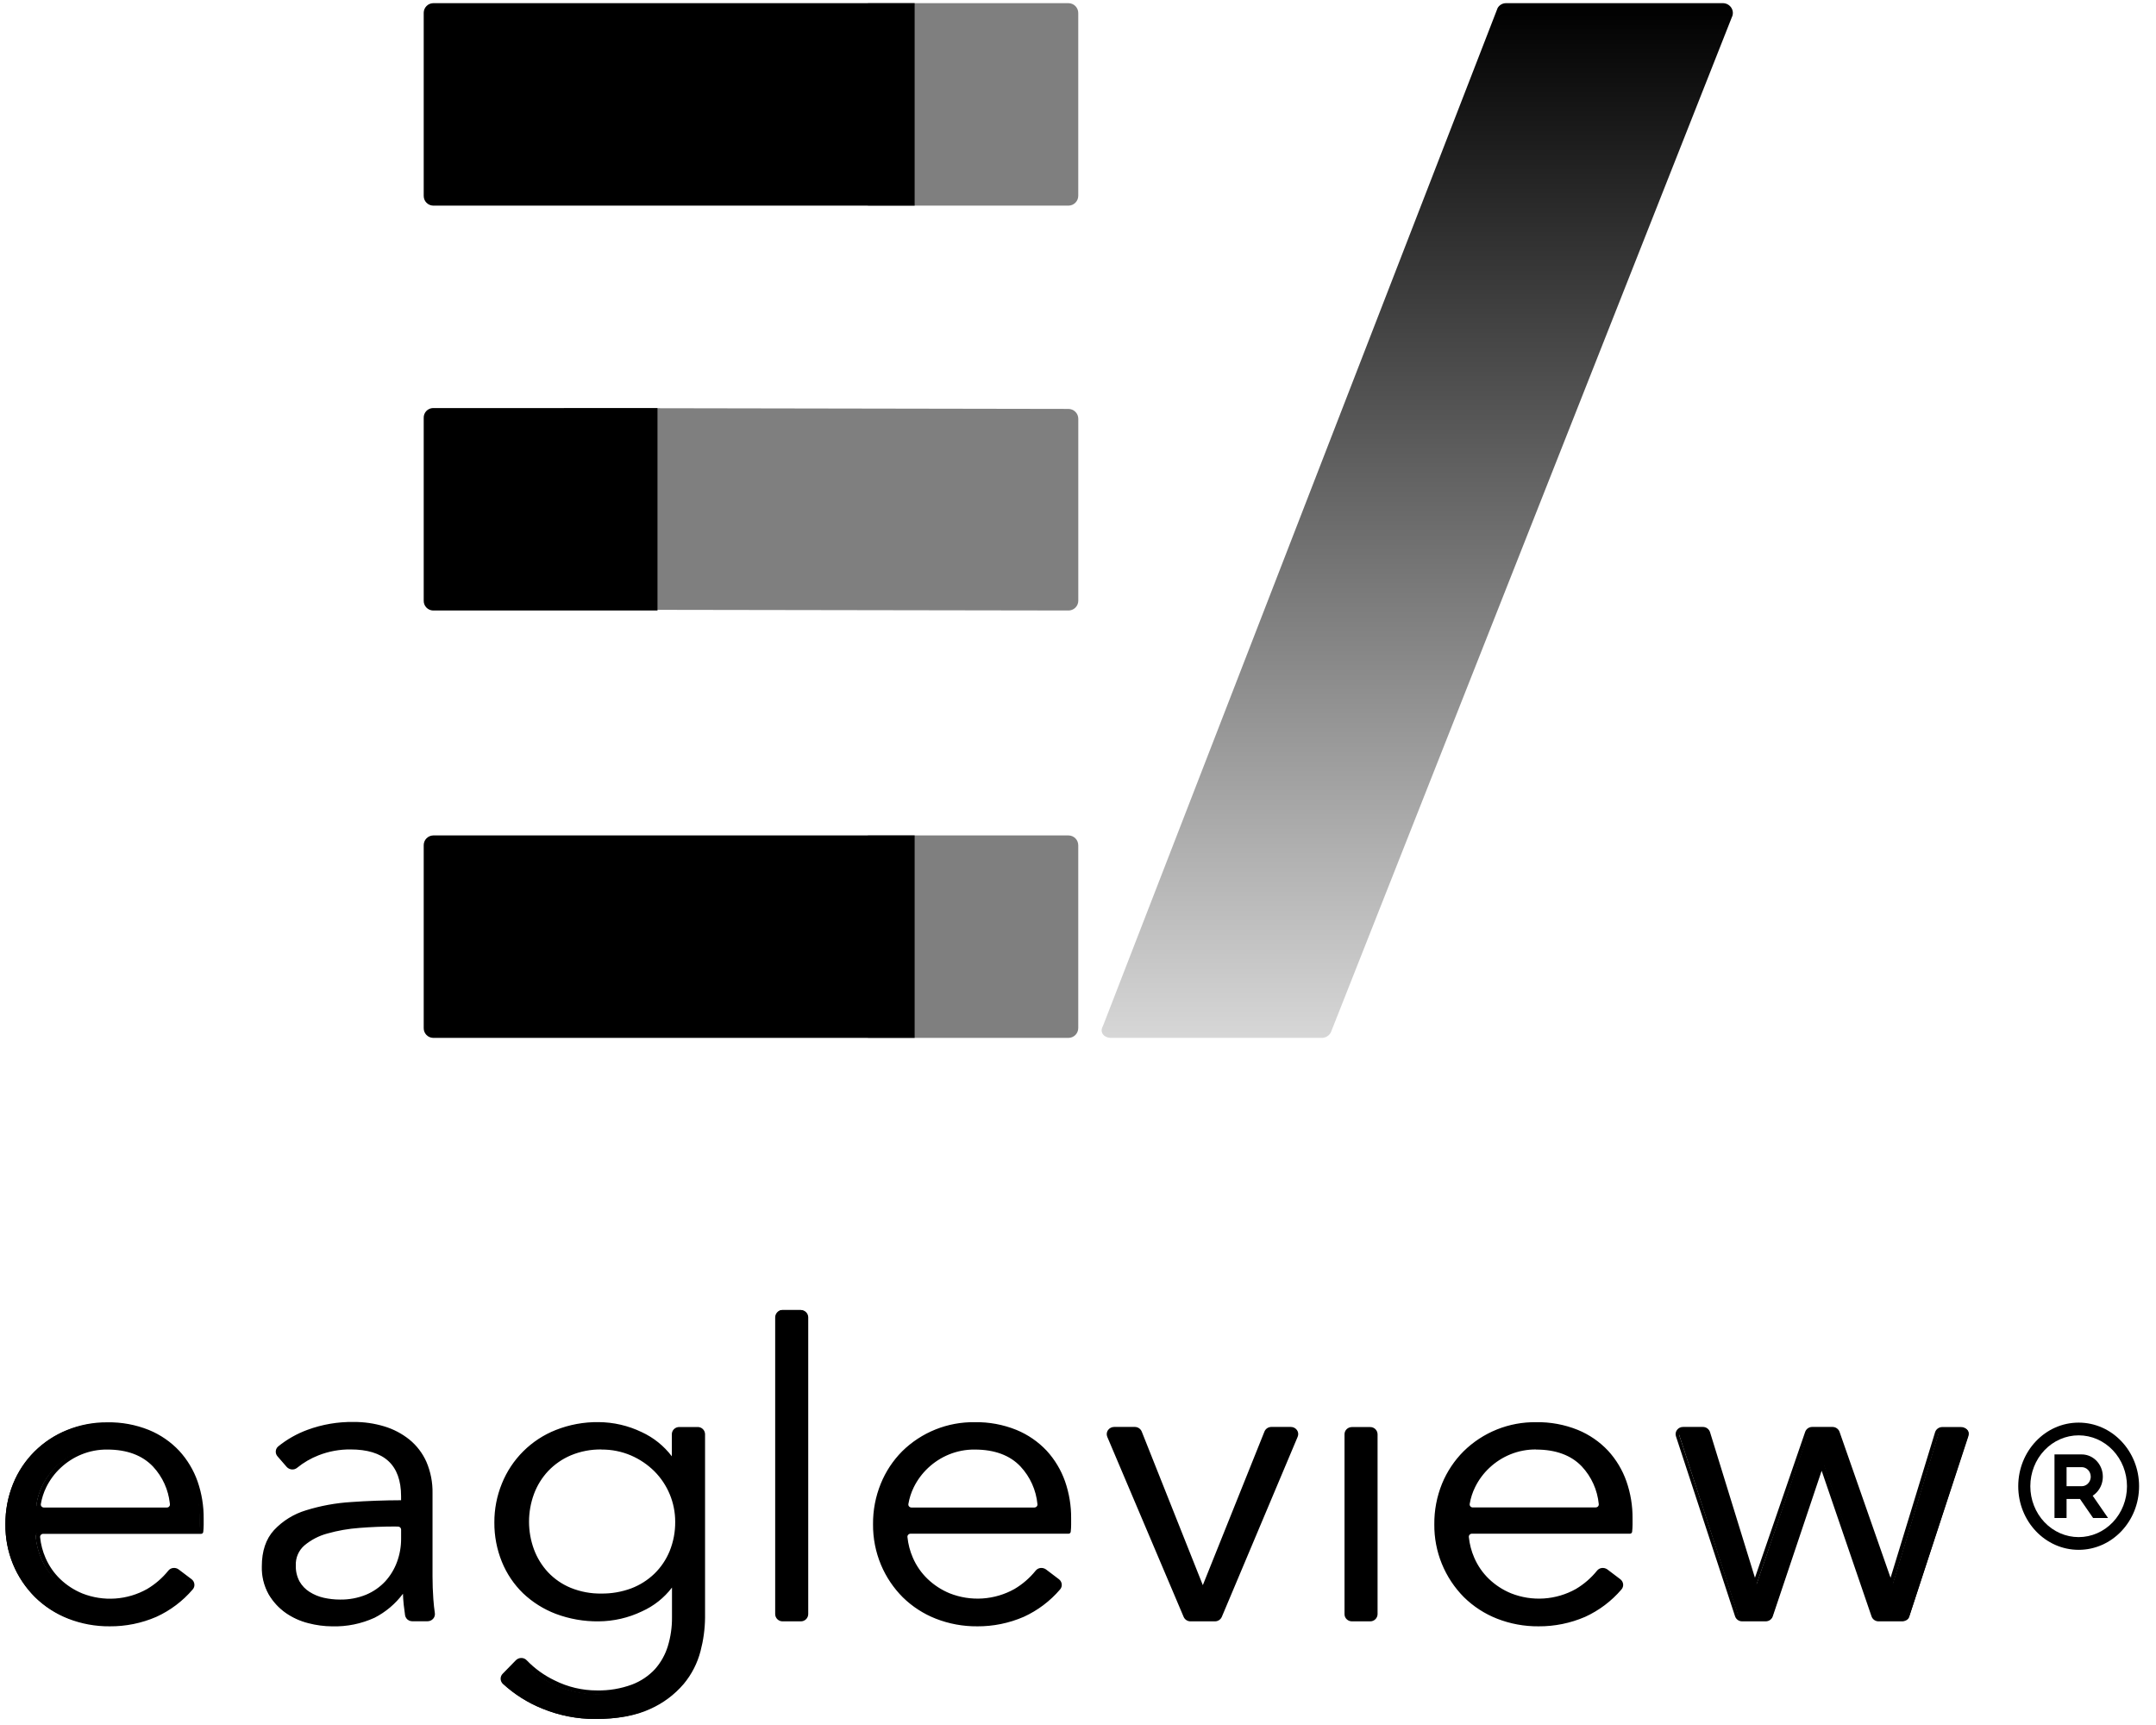
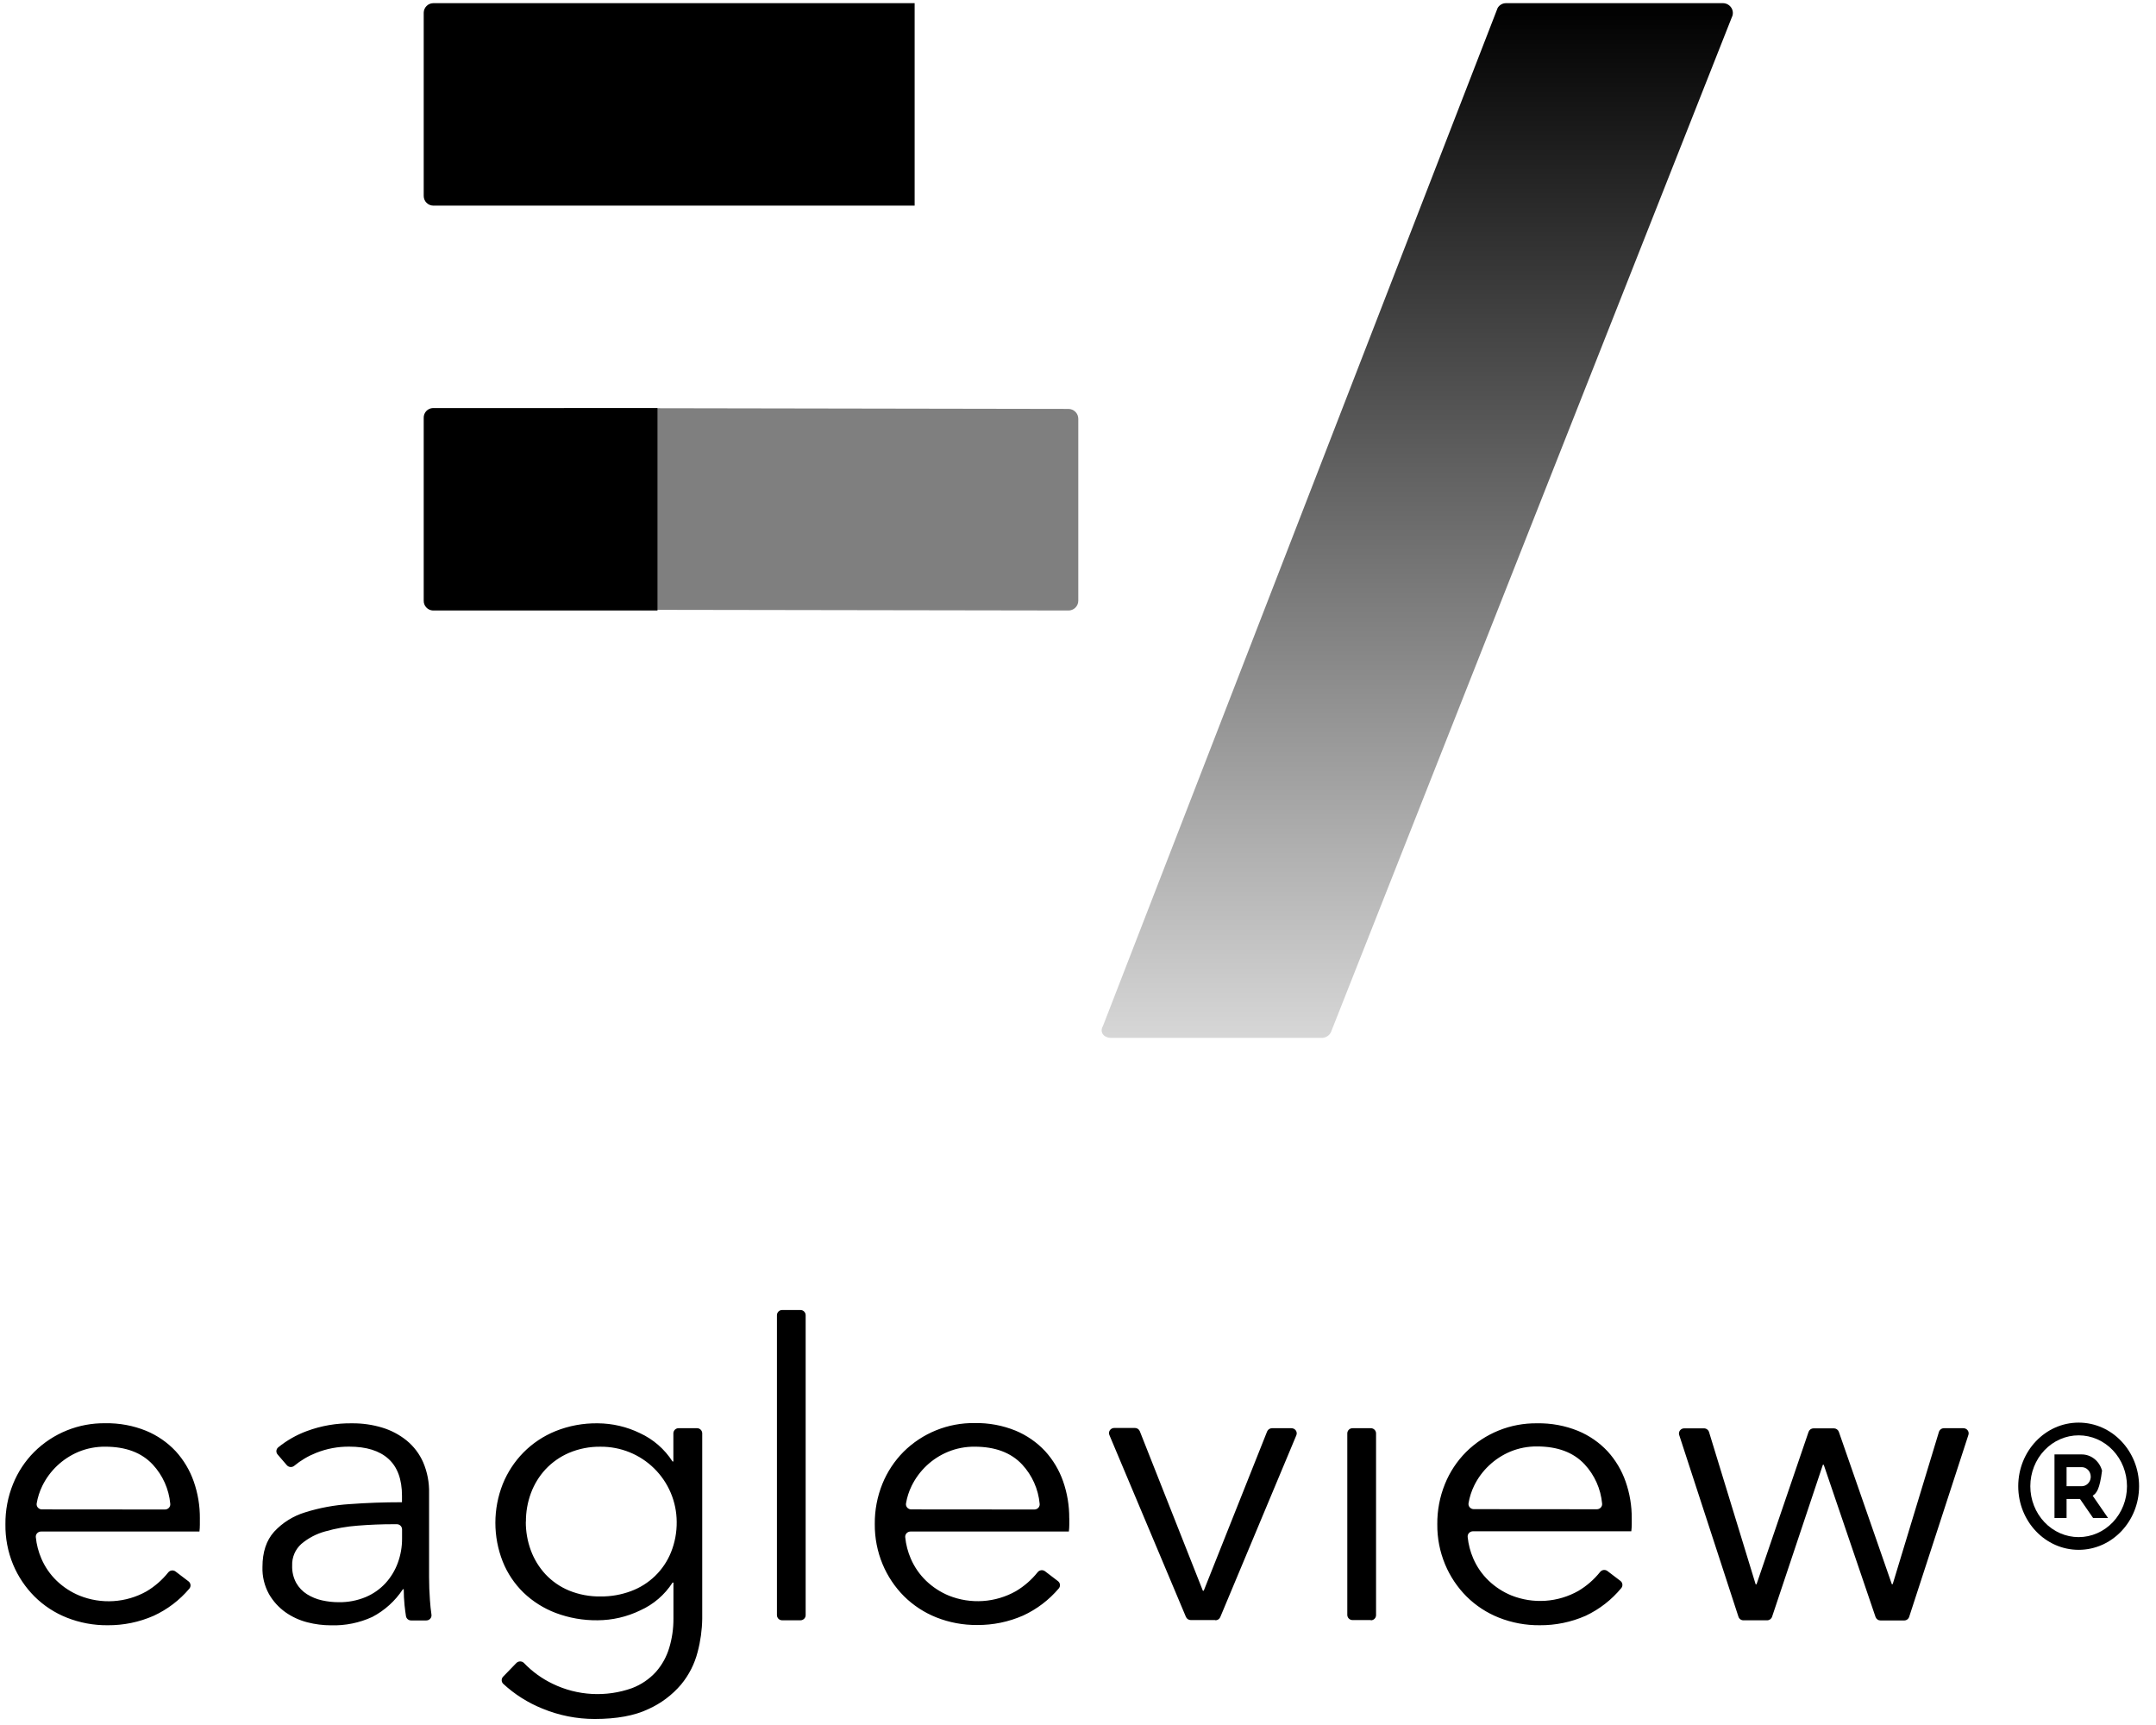
<svg xmlns="http://www.w3.org/2000/svg" width="340" height="272" viewBox="0 0 340 272" fill="none">
  <path d="M26.022 238.019C26.14 238.019 26.256 237.994 26.364 237.946C26.472 237.898 26.569 237.828 26.648 237.741C26.725 237.656 26.784 237.555 26.819 237.445C26.853 237.335 26.864 237.219 26.85 237.105C26.636 234.799 25.665 232.628 24.088 230.931C22.337 229.054 19.837 228.115 16.589 228.115C15.148 228.101 13.72 228.375 12.387 228.922C11.136 229.446 9.991 230.193 9.006 231.125C8.045 232.033 7.254 233.107 6.673 234.295C6.246 235.171 5.946 236.104 5.785 237.065C5.767 237.181 5.774 237.299 5.806 237.412C5.839 237.524 5.896 237.628 5.973 237.716C6.052 237.806 6.149 237.877 6.257 237.927C6.366 237.976 6.483 238.002 6.603 238.003L26.022 238.019ZM31.517 239.425V240.396C31.517 240.762 31.496 241.129 31.454 241.493H6.475C6.358 241.493 6.243 241.516 6.136 241.563C6.029 241.609 5.933 241.678 5.854 241.763C5.776 241.847 5.718 241.947 5.682 242.056C5.647 242.165 5.635 242.28 5.649 242.393C5.766 243.555 6.061 244.692 6.526 245.764C7.089 247.078 7.91 248.265 8.94 249.257C9.982 250.257 11.202 251.052 12.538 251.601C14.236 252.286 16.067 252.581 17.894 252.465C19.722 252.349 21.501 251.825 23.099 250.93C24.414 250.148 25.577 249.135 26.532 247.939C26.668 247.769 26.865 247.659 27.081 247.634C27.298 247.607 27.517 247.666 27.691 247.799L29.729 249.35C29.816 249.416 29.888 249.499 29.942 249.594C29.996 249.688 30.03 249.793 30.042 249.901C30.054 250.009 30.043 250.118 30.011 250.222C29.978 250.326 29.925 250.422 29.854 250.504C28.316 252.322 26.397 253.782 24.233 254.779C21.951 255.781 19.483 256.289 16.99 256.27C14.784 256.293 12.594 255.887 10.543 255.075C8.635 254.32 6.9 253.186 5.444 251.741C3.999 250.294 2.85 248.579 2.063 246.692C1.233 244.678 0.822 242.517 0.855 240.339C0.833 238.166 1.242 236.011 2.058 233.996C2.82 232.108 3.953 230.391 5.39 228.947C6.861 227.485 8.609 226.332 10.532 225.554C12.455 224.777 14.514 224.39 16.588 224.418C18.802 224.375 21.002 224.781 23.054 225.614C24.824 226.347 26.416 227.45 27.724 228.849C28.977 230.229 29.94 231.847 30.553 233.607C31.209 235.48 31.535 237.451 31.519 239.435L31.517 239.425ZM62.055 240.339C60.191 240.339 58.314 240.414 56.424 240.565C54.686 240.691 52.965 240.996 51.289 241.474C49.904 241.849 48.619 242.523 47.523 243.448C47.043 243.877 46.664 244.406 46.414 244.999C46.163 245.592 46.047 246.232 46.074 246.875C46.041 247.822 46.261 248.76 46.712 249.594C47.122 250.318 47.704 250.93 48.407 251.376C49.136 251.832 49.938 252.161 50.778 252.346C51.641 252.539 52.523 252.637 53.408 252.637C54.871 252.662 56.324 252.385 57.675 251.824C58.864 251.323 59.932 250.573 60.806 249.625C61.653 248.693 62.309 247.606 62.738 246.423C63.186 245.199 63.411 243.905 63.405 242.602V241.146C63.402 240.929 63.312 240.722 63.156 240.571C63 240.42 62.791 240.337 62.573 240.34L62.055 240.339ZM63.394 235.881C63.394 233.272 62.682 231.323 61.259 230.035C59.836 228.747 57.769 228.105 55.06 228.108C53.279 228.095 51.513 228.428 49.859 229.088C48.602 229.583 47.432 230.275 46.392 231.137C46.223 231.272 46.008 231.337 45.792 231.318C45.576 231.298 45.376 231.197 45.233 231.034L43.785 229.351C43.716 229.274 43.662 229.184 43.628 229.086C43.594 228.988 43.58 228.885 43.586 228.781C43.592 228.678 43.619 228.577 43.665 228.484C43.711 228.391 43.775 228.308 43.853 228.24C45.208 227.136 46.737 226.263 48.377 225.657C50.669 224.805 53.099 224.389 55.543 224.429C57.146 224.416 58.742 224.645 60.276 225.108C61.683 225.532 62.994 226.225 64.136 227.149C65.26 228.073 66.15 229.249 66.735 230.58C67.388 232.113 67.705 233.767 67.666 235.433V248.699C67.666 249.862 67.711 251.07 67.802 252.323C67.86 253.158 67.941 253.908 68.038 254.575C68.059 254.691 68.053 254.81 68.021 254.924C67.989 255.037 67.932 255.142 67.854 255.23C67.775 255.32 67.677 255.392 67.567 255.441C67.457 255.49 67.338 255.514 67.218 255.513H64.842C64.647 255.518 64.457 255.452 64.306 255.328C64.155 255.204 64.054 255.03 64.021 254.838C63.94 254.299 63.861 253.727 63.798 253.122C63.712 252.259 63.669 251.415 63.669 250.595H63.534C62.322 252.438 60.66 253.941 58.705 254.964C56.665 255.899 54.436 256.35 52.193 256.282C50.944 256.281 49.699 256.124 48.489 255.813C47.246 255.5 46.071 254.961 45.022 254.224C43.961 253.468 43.074 252.493 42.424 251.365C41.699 250.056 41.342 248.575 41.39 247.08C41.39 244.742 42.002 242.892 43.225 241.529C44.556 240.092 46.246 239.036 48.121 238.468C50.405 237.751 52.767 237.315 55.157 237.169C57.8 236.972 60.545 236.874 63.391 236.874L63.394 235.881ZM82.92 239.948C82.911 241.494 83.181 243.029 83.718 244.478C84.233 245.868 85.015 247.143 86.021 248.232C87.058 249.337 88.317 250.21 89.716 250.792C91.302 251.439 93.003 251.759 94.716 251.731C96.354 251.747 97.981 251.461 99.515 250.887C100.933 250.362 102.226 249.547 103.311 248.495C104.396 247.442 105.249 246.174 105.815 244.773C106.431 243.24 106.737 241.601 106.715 239.949C106.705 238.385 106.387 236.838 105.779 235.397C105.17 233.956 104.284 232.648 103.169 231.55C102.055 230.451 100.734 229.583 99.284 228.995C97.833 228.406 96.281 228.109 94.716 228.12C93.006 228.093 91.309 228.422 89.734 229.088C88.336 229.687 87.076 230.568 86.035 231.676C85.029 232.764 84.247 234.038 83.731 235.427C83.196 236.877 82.926 238.411 82.936 239.956L82.92 239.948ZM81.428 262.226C81.507 262.146 81.6 262.083 81.704 262.039C81.807 261.996 81.918 261.974 82.03 261.974C82.142 261.974 82.253 261.996 82.356 262.039C82.46 262.083 82.553 262.146 82.632 262.226C83.933 263.585 85.471 264.697 87.17 265.508C89.103 266.444 91.204 266.987 93.35 267.103C95.496 267.22 97.643 266.909 99.667 266.188C101.105 265.642 102.395 264.767 103.433 263.633C104.399 262.537 105.116 261.244 105.534 259.845C105.987 258.344 106.212 256.783 106.201 255.215V249.538H106.066C104.825 251.469 103.048 252.998 100.951 253.935C98.862 254.945 96.572 255.475 94.251 255.487C91.987 255.518 89.737 255.124 87.619 254.324C85.733 253.606 84.01 252.518 82.553 251.123C81.134 249.74 80.02 248.076 79.283 246.238C77.732 242.308 77.732 237.936 79.283 234.006C80.036 232.147 81.147 230.454 82.553 229.023C83.996 227.569 85.719 226.423 87.619 225.656C89.728 224.811 91.984 224.394 94.257 224.428C96.566 224.44 98.843 224.97 100.92 225.98C103.023 226.949 104.805 228.499 106.055 230.447H106.19V226.005C106.191 225.898 106.214 225.792 106.257 225.693C106.3 225.594 106.361 225.505 106.438 225.43C106.516 225.355 106.607 225.296 106.707 225.256C106.807 225.217 106.914 225.197 107.022 225.199H109.911C110.128 225.196 110.338 225.279 110.493 225.43C110.649 225.582 110.738 225.788 110.741 226.005V255.234C110.715 257.012 110.47 258.78 110.013 260.499C109.533 262.374 108.644 264.121 107.41 265.614C105.998 267.275 104.233 268.6 102.243 269.493C100.067 270.53 97.245 271.049 93.778 271.049C90.942 271.05 88.135 270.491 85.516 269.404C83.241 268.487 81.153 267.164 79.353 265.499C79.278 265.426 79.218 265.338 79.177 265.241C79.137 265.144 79.116 265.039 79.116 264.934C79.116 264.829 79.137 264.725 79.177 264.628C79.218 264.531 79.278 264.443 79.353 264.369L81.428 262.226ZM126.221 255.489H123.352C123.135 255.492 122.926 255.409 122.77 255.258C122.615 255.106 122.526 254.9 122.522 254.683V207.372C122.526 207.156 122.615 206.949 122.77 206.798C122.926 206.646 123.135 206.563 123.352 206.566H126.221C126.438 206.563 126.648 206.646 126.803 206.798C126.959 206.949 127.048 207.156 127.051 207.372V254.686C127.05 254.794 127.028 254.9 126.985 254.999C126.942 255.098 126.879 255.187 126.801 255.261C126.639 255.413 126.425 255.497 126.203 255.492L126.221 255.489ZM163.132 238.019C163.249 238.018 163.365 237.993 163.472 237.946C163.58 237.898 163.676 237.828 163.754 237.741C163.831 237.656 163.889 237.555 163.923 237.445C163.957 237.335 163.967 237.219 163.952 237.105C163.738 234.8 162.77 232.63 161.197 230.931C159.44 229.054 156.941 228.115 153.699 228.115C152.258 228.101 150.83 228.375 149.497 228.922C146.995 229.956 144.957 231.866 143.765 234.295C143.335 235.17 143.036 236.103 142.876 237.065C142.858 237.181 142.866 237.299 142.898 237.412C142.93 237.524 142.987 237.628 143.064 237.716C143.143 237.806 143.24 237.877 143.349 237.927C143.457 237.976 143.575 238.002 143.694 238.003L163.132 238.019ZM168.627 239.425V240.396C168.626 240.762 168.603 241.129 168.56 241.493H143.581C143.464 241.494 143.349 241.519 143.243 241.566C143.136 241.613 143.04 241.682 142.961 241.768C142.884 241.852 142.825 241.952 142.79 242.06C142.754 242.169 142.742 242.284 142.754 242.398C142.872 243.56 143.167 244.696 143.631 245.768C144.197 247.081 145.017 248.268 146.046 249.261C147.088 250.26 148.308 251.055 149.643 251.605C151.346 252.285 153.18 252.573 155.009 252.45C156.839 252.327 158.617 251.795 160.213 250.893C161.527 250.111 162.689 249.097 163.642 247.902C163.779 247.732 163.978 247.622 164.195 247.596C164.412 247.57 164.631 247.629 164.805 247.761L166.838 249.313C166.926 249.378 166.999 249.46 167.053 249.554C167.107 249.649 167.141 249.753 167.154 249.861C167.166 249.969 167.156 250.079 167.124 250.183C167.092 250.287 167.04 250.383 166.969 250.466C165.428 252.284 163.509 253.743 161.345 254.742C159.062 255.744 156.593 256.252 154.1 256.233C151.899 256.253 149.715 255.847 147.669 255.037C145.762 254.279 144.028 253.146 142.569 251.704C141.125 250.256 139.976 248.541 139.188 246.654C138.352 244.645 137.932 242.487 137.953 240.311C137.931 238.138 138.339 235.983 139.155 233.968C139.921 232.081 141.054 230.365 142.488 228.919C143.96 227.458 145.709 226.305 147.633 225.527C149.556 224.75 151.615 224.363 153.69 224.39C155.903 224.347 158.102 224.753 160.154 225.585C161.921 226.32 163.511 227.422 164.818 228.82C166.073 230.199 167.037 231.818 167.652 233.578C168.305 235.451 168.632 237.422 168.619 239.406L168.627 239.425ZM191.652 255.454H187.788C187.625 255.456 187.465 255.409 187.329 255.32C187.192 255.231 187.084 255.104 187.02 254.954L174.949 226.273C174.897 226.151 174.878 226.018 174.892 225.886C174.906 225.754 174.953 225.628 175.029 225.519C175.106 225.408 175.21 225.318 175.329 225.256C175.449 225.194 175.583 225.161 175.718 225.162H178.977C179.143 225.161 179.306 225.21 179.444 225.303C179.581 225.396 179.688 225.528 179.749 225.682L189.692 250.832H189.827L199.823 225.717C199.885 225.564 199.992 225.433 200.13 225.341C200.268 225.249 200.43 225.201 200.595 225.202H203.664C203.799 225.201 203.932 225.234 204.052 225.296C204.172 225.358 204.275 225.448 204.353 225.559C204.428 225.668 204.475 225.794 204.489 225.926C204.503 226.058 204.484 226.191 204.433 226.313L192.435 254.989C192.371 255.139 192.263 255.266 192.127 255.355C191.99 255.445 191.83 255.491 191.666 255.489L191.652 255.454ZM216.173 255.454H213.3C213.192 255.456 213.085 255.436 212.985 255.397C212.885 255.357 212.794 255.298 212.717 255.223C212.639 255.148 212.578 255.059 212.535 254.96C212.492 254.862 212.47 254.755 212.468 254.648V226.008C212.47 225.9 212.492 225.794 212.535 225.695C212.578 225.597 212.639 225.507 212.717 225.432C212.794 225.357 212.885 225.298 212.985 225.259C213.085 225.219 213.192 225.2 213.3 225.201H216.173C216.39 225.198 216.6 225.282 216.755 225.433C216.911 225.584 217 225.791 217.003 226.008V254.686C217 254.9 216.913 255.105 216.761 255.255C216.609 255.406 216.403 255.491 216.189 255.492L216.173 255.454ZM251.824 237.981C251.942 237.981 252.058 237.957 252.166 237.909C252.274 237.862 252.371 237.792 252.45 237.705C252.528 237.619 252.586 237.518 252.621 237.408C252.655 237.298 252.665 237.181 252.65 237.067C252.436 234.761 251.465 232.59 249.888 230.893C248.135 229.016 245.635 228.077 242.388 228.077C240.95 228.062 239.523 228.336 238.193 228.884C236.941 229.407 235.796 230.154 234.811 231.087C233.847 231.994 233.055 233.068 232.474 234.256C232.047 235.133 231.748 236.066 231.586 237.027C231.568 237.143 231.576 237.261 231.608 237.373C231.641 237.485 231.697 237.589 231.774 237.677C231.853 237.767 231.95 237.838 232.058 237.888C232.167 237.937 232.284 237.963 232.404 237.965L251.824 237.981ZM257.325 239.388V240.358C257.322 240.725 257.299 241.091 257.256 241.455H232.278C232.161 241.456 232.046 241.481 231.939 241.529C231.832 241.576 231.736 241.644 231.657 241.73C231.58 241.814 231.522 241.914 231.486 242.023C231.451 242.131 231.439 242.246 231.451 242.36C231.568 243.522 231.864 244.659 232.328 245.731C232.892 247.044 233.713 248.232 234.743 249.224C235.784 250.224 237.004 251.019 238.34 251.568C240.042 252.247 241.875 252.536 243.704 252.413C245.533 252.289 247.311 251.757 248.906 250.855C250.222 250.074 251.385 249.061 252.339 247.864C252.475 247.695 252.672 247.585 252.888 247.559C253.105 247.532 253.324 247.591 253.498 247.724L255.535 249.275C255.623 249.34 255.696 249.422 255.75 249.517C255.804 249.611 255.838 249.716 255.85 249.824C255.861 249.933 255.851 250.042 255.818 250.146C255.786 250.25 255.732 250.346 255.661 250.428C254.135 252.273 252.221 253.758 250.054 254.779C247.772 255.781 245.304 256.289 242.811 256.269C240.61 256.29 238.425 255.884 236.378 255.074C234.47 254.319 232.736 253.185 231.279 251.741C229.834 250.294 228.685 248.578 227.898 246.691C227.059 244.683 226.638 242.525 226.661 240.349C226.639 238.176 227.048 236.02 227.864 234.006C228.626 232.118 229.759 230.401 231.196 228.957C232.667 227.495 234.415 226.342 236.338 225.564C238.261 224.787 240.319 224.4 242.393 224.428C244.608 224.385 246.808 224.792 248.86 225.624C250.63 226.357 252.222 227.46 253.529 228.859C254.783 230.239 255.745 231.857 256.358 233.617C257.014 235.489 257.341 237.461 257.325 239.445L257.325 239.388ZM310.412 226.273L301.074 254.953C301.019 255.119 300.912 255.262 300.77 255.364C300.627 255.465 300.456 255.518 300.282 255.516H296.56C296.387 255.518 296.218 255.466 296.076 255.366C295.935 255.267 295.828 255.126 295.771 254.963L287.602 230.965H287.467L279.455 254.934C279.399 255.099 279.292 255.241 279.15 255.341C279.007 255.441 278.837 255.494 278.663 255.492H274.944C274.77 255.495 274.599 255.441 274.457 255.34C274.315 255.239 274.208 255.095 274.153 254.929L264.809 226.273C264.769 226.152 264.76 226.023 264.781 225.898C264.802 225.773 264.853 225.654 264.93 225.553C265.009 225.45 265.11 225.367 265.227 225.309C265.343 225.252 265.471 225.223 265.6 225.223H268.715C268.892 225.222 269.065 225.278 269.208 225.382C269.352 225.485 269.458 225.632 269.513 225.8L276.866 249.817H277.002L285.211 225.776C285.268 225.614 285.375 225.473 285.516 225.374C285.657 225.275 285.825 225.222 285.997 225.223H289.199C289.371 225.223 289.539 225.276 289.68 225.375C289.821 225.474 289.928 225.614 289.986 225.776L298.34 249.796H298.476L305.768 225.783C305.821 225.614 305.927 225.467 306.07 225.362C306.213 225.257 306.386 225.201 306.564 225.202H309.611C309.744 225.199 309.876 225.227 309.996 225.285C310.116 225.343 310.22 225.429 310.3 225.535C310.379 225.639 310.43 225.761 310.449 225.89C310.469 226.019 310.456 226.15 310.412 226.273Z" fill="black" />
-   <path d="M93.93 271.052C91.056 271.06 88.208 270.508 85.546 269.425C83.237 268.504 81.115 267.17 79.284 265.489C79.178 265.387 79.093 265.264 79.035 265.128C78.978 264.992 78.948 264.845 78.948 264.698C78.948 264.55 78.978 264.404 79.035 264.268C79.093 264.132 79.178 264.009 79.284 263.906L81.351 261.79C81.465 261.673 81.601 261.582 81.752 261.52C81.903 261.459 82.065 261.429 82.228 261.433C82.383 261.432 82.537 261.464 82.68 261.526C82.822 261.587 82.951 261.677 83.057 261.79C84.329 263.111 85.829 264.191 87.485 264.98C89.552 266.015 91.832 266.553 94.144 266.549C96.028 266.588 97.903 266.273 99.67 265.621C101.052 265.098 102.294 264.263 103.299 263.181C104.225 262.131 104.915 260.895 105.322 259.556C105.763 258.101 105.983 256.588 105.972 255.068V250.327C104.734 251.951 103.109 253.24 101.245 254.078C99.108 255.103 96.77 255.642 94.399 255.656C92.097 255.684 89.81 255.284 87.654 254.477C85.732 253.747 83.975 252.642 82.483 251.227C81.042 249.826 79.907 248.141 79.15 246.279C78.349 244.308 77.944 242.197 77.96 240.069C77.948 237.962 78.353 235.874 79.15 233.924C79.919 232.015 81.069 230.283 82.529 228.832C83.989 227.382 85.729 226.243 87.644 225.485C89.79 224.635 92.082 224.212 94.39 224.241C96.747 224.255 99.071 224.793 101.194 225.815C103.069 226.678 104.702 227.99 105.949 229.635V226.14C105.949 225.99 105.98 225.842 106.04 225.705C106.099 225.567 106.186 225.444 106.294 225.341C106.518 225.127 106.817 225.009 107.126 225.012H110.016C110.321 225.007 110.615 225.123 110.835 225.334C111.054 225.545 111.181 225.834 111.187 226.138V255.076C111.168 256.854 110.929 258.624 110.475 260.344C109.984 262.249 109.076 264.022 107.815 265.533C106.374 267.221 104.573 268.566 102.544 269.47C100.314 270.509 97.423 271.052 93.93 271.052ZM82.178 262.094C82.043 262.095 81.914 262.148 81.817 262.242L79.769 264.359C79.725 264.401 79.691 264.451 79.667 264.507C79.643 264.563 79.631 264.623 79.631 264.684C79.631 264.744 79.643 264.804 79.667 264.86C79.691 264.916 79.725 264.966 79.769 265.009C81.537 266.631 83.584 267.92 85.811 268.815C88.388 269.861 91.144 270.396 93.926 270.388C97.299 270.388 100.102 269.882 102.223 268.887C104.157 268.021 105.876 266.739 107.257 265.133C108.457 263.697 109.322 262.011 109.787 260.199C110.226 258.532 110.458 256.817 110.476 255.093V226.148C110.474 226.022 110.421 225.903 110.331 225.816C110.24 225.729 110.119 225.681 109.993 225.683H107.103C106.977 225.681 106.856 225.729 106.765 225.816C106.675 225.903 106.622 226.022 106.62 226.148V230.543C106.619 230.587 106.61 230.631 106.592 230.671C106.575 230.712 106.55 230.748 106.518 230.779C106.486 230.81 106.449 230.834 106.408 230.85C106.367 230.866 106.323 230.874 106.279 230.873H106.143C106.085 230.874 106.028 230.861 105.977 230.834C105.926 230.807 105.882 230.768 105.85 230.72C104.639 228.846 102.921 227.352 100.896 226.412C98.868 225.436 96.647 224.924 94.396 224.911C92.177 224.882 89.974 225.287 87.91 226.104C86.079 226.83 84.413 227.92 83.016 229.308C81.619 230.697 80.519 232.354 79.782 234.181C79.017 236.053 78.629 238.058 78.641 240.08C78.619 242.128 79.002 244.159 79.768 246.059C80.49 247.836 81.573 249.445 82.949 250.784C84.375 252.133 86.055 253.185 87.892 253.88C89.966 254.659 92.168 255.043 94.383 255.012C96.645 254.998 98.876 254.485 100.917 253.511C102.94 252.606 104.657 251.136 105.863 249.278C105.895 249.228 105.938 249.187 105.989 249.159C106.041 249.13 106.098 249.115 106.157 249.115H106.292C106.382 249.115 106.468 249.15 106.532 249.212C106.596 249.275 106.633 249.36 106.635 249.449V255.089C106.645 256.672 106.416 258.248 105.956 259.763C105.524 261.195 104.786 262.516 103.792 263.634C102.718 264.799 101.387 265.697 99.904 266.257C97.837 266.99 95.646 267.308 93.456 267.191C91.266 267.074 89.12 266.524 87.144 265.574C85.414 264.748 83.847 263.618 82.518 262.237C82.476 262.192 82.426 262.157 82.369 262.133C82.313 262.109 82.252 262.097 82.191 262.098L82.178 262.094ZM52.41 256.445C51.133 256.438 49.863 256.271 48.628 255.948C47.347 255.627 46.136 255.076 45.052 254.322C43.958 253.546 43.041 252.546 42.363 251.388C41.614 250.042 41.242 248.519 41.289 246.979C41.289 244.593 41.929 242.667 43.216 241.265C44.592 239.8 46.331 238.724 48.257 238.146C50.562 237.431 52.945 236.994 55.354 236.846C57.893 236.665 60.547 236.567 63.251 236.558V235.936C63.251 233.457 62.571 231.591 61.233 230.368C59.895 229.145 57.884 228.549 55.284 228.549C53.555 228.531 51.839 228.846 50.23 229.477C49.009 229.954 47.87 230.618 46.854 231.445C46.622 231.636 46.324 231.73 46.025 231.704C45.712 231.681 45.42 231.538 45.211 231.305L43.765 229.639C43.668 229.53 43.593 229.403 43.545 229.264C43.498 229.126 43.478 228.98 43.488 228.834C43.498 228.689 43.537 228.546 43.603 228.416C43.669 228.285 43.76 228.169 43.871 228.075C45.254 226.956 46.812 226.073 48.482 225.46C50.811 224.601 53.279 224.179 55.762 224.216C57.394 224.205 59.017 224.438 60.58 224.907C62.027 225.339 63.377 226.045 64.556 226.987C65.716 227.933 66.637 229.138 67.245 230.505C67.913 232.065 68.242 233.748 68.209 235.444V248.582C68.209 249.733 68.252 250.935 68.338 252.148C68.396 252.961 68.478 253.702 68.575 254.352C68.599 254.513 68.587 254.678 68.54 254.834C68.492 254.99 68.41 255.133 68.3 255.253C68.188 255.376 68.051 255.475 67.898 255.542C67.745 255.609 67.58 255.643 67.413 255.642H65.044C64.772 255.647 64.507 255.557 64.295 255.388C64.083 255.218 63.937 254.98 63.882 254.714C63.801 254.171 63.724 253.595 63.661 252.997C63.598 252.398 63.564 251.859 63.546 251.303C62.364 252.889 60.834 254.183 59.073 255.086C56.99 256.037 54.717 256.502 52.427 256.445H52.41ZM55.267 227.904C58.047 227.904 60.214 228.577 61.691 229.9C63.168 231.222 63.925 233.265 63.925 235.934V236.862C63.926 236.906 63.917 236.95 63.901 236.99C63.884 237.031 63.858 237.067 63.827 237.098C63.762 237.161 63.675 237.196 63.584 237.196C60.779 237.196 58.024 237.294 55.393 237.484C53.038 237.628 50.71 238.055 48.458 238.756C46.649 239.296 45.015 240.305 43.723 241.68C42.562 242.961 41.979 244.734 41.979 246.958C41.925 248.38 42.258 249.79 42.943 251.038C43.572 252.113 44.422 253.042 45.439 253.762C46.453 254.468 47.588 254.984 48.788 255.285C49.965 255.588 51.175 255.744 52.391 255.749C54.569 255.809 56.732 255.372 58.716 254.473C60.613 253.488 62.229 252.038 63.412 250.258C63.445 250.214 63.488 250.177 63.537 250.152C63.587 250.127 63.641 250.114 63.697 250.115H63.87C63.959 250.113 64.046 250.147 64.111 250.208C64.175 250.27 64.213 250.355 64.216 250.444C64.217 251.268 64.261 252.09 64.347 252.909C64.405 253.498 64.482 254.065 64.563 254.594C64.584 254.706 64.644 254.806 64.733 254.878C64.821 254.949 64.932 254.987 65.046 254.984H67.416C67.485 254.984 67.553 254.97 67.617 254.942C67.68 254.914 67.737 254.872 67.783 254.821C67.828 254.771 67.861 254.712 67.88 254.648C67.899 254.583 67.904 254.516 67.894 254.449C67.793 253.786 67.716 253.029 67.653 252.197C67.565 250.972 67.522 249.757 67.522 248.586V235.448C67.558 233.843 67.249 232.25 66.617 230.774C66.051 229.502 65.194 228.379 64.116 227.497C63.007 226.611 61.738 225.948 60.377 225.543C58.88 225.096 57.324 224.873 55.761 224.884C53.364 224.849 50.981 225.256 48.732 226.085C47.135 226.671 45.644 227.515 44.319 228.583C44.231 228.663 44.179 228.775 44.174 228.894C44.168 229.014 44.21 229.13 44.29 229.218L45.735 230.885C45.778 230.934 45.829 230.973 45.887 231.002C45.945 231.031 46.008 231.048 46.072 231.052C46.191 231.061 46.308 231.025 46.4 230.95C47.468 230.073 48.668 229.369 49.956 228.866C51.654 228.208 53.464 227.881 55.285 227.905L55.267 227.904ZM242.63 256.44C240.39 256.46 238.167 256.05 236.082 255.233C234.137 254.469 232.366 253.321 230.874 251.859C229.368 250.347 228.178 248.55 227.374 246.574C226.57 244.598 226.168 242.482 226.191 240.349C226.17 238.155 226.584 235.978 227.41 233.944C228.195 232.034 229.35 230.299 230.811 228.838C232.316 227.358 234.1 226.19 236.061 225.402C238.021 224.615 240.118 224.225 242.23 224.253C244.487 224.211 246.729 224.625 248.822 225.469C250.63 226.211 252.258 227.331 253.597 228.755C254.876 230.152 255.859 231.792 256.487 233.578C257.145 235.467 257.472 237.455 257.452 239.455V240.412C257.451 240.788 257.429 241.164 257.384 241.538C257.374 241.621 257.334 241.697 257.27 241.752C257.207 241.807 257.126 241.837 257.042 241.835H232.119C232.052 241.834 231.985 241.848 231.923 241.875C231.86 241.902 231.805 241.942 231.759 241.992C231.714 242.042 231.679 242.101 231.658 242.165C231.637 242.229 231.63 242.297 231.636 242.364C231.749 243.485 232.036 244.581 232.485 245.613C233.028 246.872 233.815 248.012 234.802 248.965C235.812 249.932 236.995 250.702 238.289 251.235C239.935 251.888 241.707 252.167 243.475 252.049C245.243 251.932 246.962 251.423 248.508 250.557C249.783 249.803 250.912 248.827 251.843 247.675C251.935 247.556 252.049 247.457 252.18 247.383C252.311 247.308 252.455 247.261 252.604 247.244C252.918 247.206 253.235 247.289 253.491 247.476L255.52 249.012C255.644 249.106 255.748 249.223 255.825 249.358C255.902 249.493 255.951 249.642 255.969 249.797C255.983 249.947 255.966 250.099 255.92 250.242C255.873 250.386 255.798 250.518 255.698 250.632C254.126 252.47 252.17 253.943 249.969 254.949C247.653 255.949 245.153 256.457 242.63 256.44ZM242.23 224.914C240.209 224.888 238.203 225.263 236.327 226.016C234.452 226.768 232.744 227.885 231.302 229.3C229.906 230.701 228.801 232.364 228.05 234.193C227.257 236.144 226.857 238.232 226.874 240.338C226.854 242.449 227.264 244.541 228.079 246.488C228.847 248.318 229.963 249.981 231.365 251.385C232.789 252.782 234.48 253.878 236.338 254.606C238.332 255.389 240.458 255.783 242.6 255.767C245.034 255.785 247.444 255.293 249.676 254.324C251.786 253.356 253.66 251.942 255.168 250.179C255.208 250.133 255.239 250.079 255.257 250.02C255.275 249.962 255.281 249.901 255.274 249.84C255.267 249.776 255.247 249.713 255.216 249.657C255.184 249.6 255.142 249.55 255.091 249.51L253.061 247.979C253.009 247.939 252.95 247.91 252.887 247.893C252.825 247.877 252.759 247.873 252.695 247.881C252.636 247.887 252.578 247.906 252.526 247.934C252.474 247.963 252.428 248.002 252.391 248.048C251.413 249.266 250.223 250.297 248.879 251.093C247.237 252.017 245.409 252.562 243.528 252.689C241.648 252.816 239.763 252.521 238.012 251.826C236.64 251.259 235.386 250.442 234.313 249.417C233.262 248.402 232.423 247.189 231.845 245.847C231.37 244.757 231.068 243.6 230.949 242.417C230.933 242.256 230.951 242.094 231.002 241.942C231.054 241.789 231.137 241.649 231.247 241.53C231.359 241.413 231.494 241.319 231.643 241.256C231.792 241.192 231.953 241.159 232.116 241.159H256.725C256.725 240.89 256.759 240.64 256.759 240.403V239.443C256.766 237.515 256.44 235.601 255.795 233.785C255.193 232.082 254.254 230.517 253.034 229.184C251.764 227.832 250.218 226.768 248.5 226.065C246.507 225.267 244.374 224.876 242.227 224.914H242.23ZM154.116 256.44C151.876 256.46 149.654 256.05 147.568 255.233C145.624 254.469 143.855 253.321 142.365 251.859C140.903 250.394 139.738 248.66 138.934 246.753C138.086 244.725 137.658 242.547 137.677 240.349C137.656 238.154 138.072 235.977 138.9 233.944C139.674 232.035 140.821 230.299 142.274 228.838C143.779 227.356 145.565 226.188 147.526 225.401C149.487 224.613 151.585 224.223 153.698 224.252C155.955 224.211 158.196 224.624 160.289 225.468C162.097 226.212 163.725 227.332 165.064 228.755C166.342 230.152 167.325 231.793 167.955 233.578C168.613 235.466 168.939 237.454 168.918 239.454V240.412C168.918 240.788 168.896 241.164 168.851 241.538C168.841 241.621 168.8 241.697 168.737 241.752C168.674 241.807 168.593 241.837 168.51 241.835H143.587C143.521 241.835 143.456 241.849 143.395 241.876C143.335 241.902 143.28 241.94 143.235 241.988C143.186 242.037 143.149 242.096 143.126 242.161C143.103 242.226 143.096 242.295 143.104 242.364C143.218 243.484 143.504 244.58 143.953 245.613C144.495 246.873 145.285 248.013 146.275 248.964C147.284 249.932 148.465 250.701 149.759 251.234C151.405 251.887 153.177 252.165 154.945 252.048C156.713 251.931 158.432 251.421 159.978 250.556C161.253 249.802 162.383 248.826 163.313 247.674C163.406 247.555 163.521 247.455 163.653 247.381C163.784 247.307 163.929 247.26 164.079 247.242C164.391 247.206 164.706 247.289 164.961 247.474L166.989 249.011C167.113 249.104 167.217 249.222 167.294 249.357C167.371 249.492 167.419 249.641 167.436 249.795C167.452 249.946 167.437 250.098 167.391 250.242C167.344 250.385 167.268 250.518 167.168 250.631C165.596 252.469 163.64 253.943 161.438 254.947C159.126 255.947 156.631 256.456 154.112 256.442L154.116 256.44ZM153.721 224.914C151.7 224.888 149.693 225.262 147.818 226.014C145.942 226.767 144.234 227.884 142.793 229.3C141.394 230.699 140.288 232.362 139.541 234.193C138.744 236.143 138.343 238.232 138.361 240.338C138.337 242.385 138.721 244.416 139.492 246.313C140.263 248.21 141.404 249.935 142.85 251.386C144.275 252.783 145.968 253.879 147.827 254.607C149.821 255.39 151.947 255.784 154.089 255.768C156.522 255.786 158.931 255.294 161.162 254.324C163.273 253.358 165.148 251.944 166.656 250.18C166.696 250.131 166.727 250.075 166.745 250.015C166.763 249.954 166.768 249.891 166.761 249.828C166.754 249.766 166.734 249.705 166.702 249.651C166.671 249.596 166.628 249.548 166.578 249.511L164.544 247.979C164.493 247.94 164.434 247.911 164.371 247.894C164.309 247.877 164.243 247.873 164.179 247.882C164.12 247.888 164.064 247.906 164.013 247.935C163.962 247.964 163.917 248.002 163.881 248.049C162.9 249.266 161.709 250.298 160.363 251.094C158.721 252.018 156.893 252.563 155.013 252.69C153.133 252.817 151.249 252.522 149.498 251.827C148.127 251.26 146.874 250.443 145.803 249.418C144.751 248.402 143.91 247.189 143.33 245.848C142.856 244.758 142.553 243.6 142.434 242.418C142.418 242.257 142.436 242.095 142.488 241.942C142.54 241.789 142.624 241.649 142.734 241.531C142.846 241.414 142.98 241.321 143.13 241.257C143.279 241.194 143.439 241.162 143.601 241.163H168.211C168.235 240.894 168.245 240.643 168.245 240.406V239.443C168.252 237.515 167.926 235.601 167.281 233.785C166.693 232.09 165.77 230.531 164.568 229.199C163.296 227.848 161.748 226.784 160.03 226.08C158.024 225.271 155.875 224.875 153.712 224.915L153.721 224.914ZM17.297 256.44C15.056 256.46 12.831 256.05 10.744 255.233C8.801 254.468 7.031 253.321 5.54 251.859C4.033 250.348 2.842 248.552 2.037 246.575C1.232 244.599 0.83 242.483 0.853 240.349C0.835 238.155 1.251 235.978 2.077 233.944C2.852 232.036 4.005 230.304 5.465 228.85C6.925 227.397 8.664 226.253 10.576 225.485C12.584 224.668 14.733 224.256 16.901 224.273C19.157 224.23 21.399 224.642 23.493 225.485C25.301 226.227 26.93 227.348 28.268 228.772C29.547 230.168 30.53 231.809 31.159 233.594C31.814 235.485 32.139 237.473 32.119 239.473V240.434C32.117 240.811 32.094 241.187 32.052 241.56C32.042 241.644 32.001 241.72 31.938 241.775C31.875 241.83 31.794 241.859 31.71 241.858H6.808C6.742 241.857 6.676 241.871 6.614 241.897C6.553 241.924 6.497 241.962 6.452 242.011C6.404 242.06 6.367 242.119 6.346 242.184C6.324 242.249 6.317 242.318 6.326 242.386C6.438 243.507 6.724 244.603 7.174 245.635C7.717 246.895 8.504 248.034 9.491 248.987C10.502 249.954 11.685 250.724 12.98 251.256C14.628 251.906 16.401 252.181 18.169 252.059C19.936 251.938 21.655 251.424 23.199 250.556C24.474 249.801 25.603 248.825 26.534 247.673C26.625 247.554 26.74 247.455 26.871 247.381C27.002 247.306 27.146 247.259 27.295 247.242C27.608 247.201 27.924 247.285 28.177 247.474L30.21 249.01C30.334 249.103 30.438 249.221 30.514 249.356C30.59 249.491 30.638 249.641 30.653 249.795C30.671 249.945 30.655 250.098 30.609 250.242C30.562 250.386 30.485 250.519 30.384 250.631C28.811 252.469 26.856 253.943 24.654 254.947C22.333 255.952 19.827 256.46 17.297 256.44ZM16.897 224.914C14.876 224.888 12.87 225.262 10.994 226.015C9.119 226.768 7.411 227.885 5.97 229.301C4.572 230.7 3.466 232.363 2.718 234.193C1.926 236.145 1.528 238.233 1.547 240.339C1.527 242.449 1.937 244.542 2.751 246.489C3.521 248.323 4.64 249.989 6.047 251.395C7.471 252.791 9.162 253.886 11.02 254.613C13.022 255.399 15.157 255.792 17.308 255.774C19.733 255.788 22.133 255.297 24.357 254.331C26.467 253.363 28.342 251.949 29.85 250.186C29.89 250.139 29.919 250.085 29.938 250.027C29.956 249.969 29.962 249.907 29.956 249.847C29.95 249.782 29.93 249.719 29.898 249.662C29.865 249.605 29.821 249.556 29.768 249.517L27.739 247.986C27.688 247.946 27.628 247.917 27.566 247.9C27.503 247.883 27.437 247.879 27.373 247.888C27.314 247.894 27.256 247.912 27.204 247.941C27.152 247.97 27.106 248.009 27.069 248.055C26.091 249.273 24.901 250.304 23.557 251.1C21.914 252.024 20.086 252.57 18.205 252.697C16.325 252.824 14.439 252.53 12.687 251.836C11.318 251.267 10.065 250.45 8.993 249.426C7.942 248.411 7.104 247.197 6.527 245.855C6.052 244.764 5.748 243.607 5.626 242.424C5.609 242.263 5.627 242.101 5.68 241.948C5.732 241.795 5.817 241.655 5.929 241.538C6.041 241.42 6.175 241.326 6.324 241.263C6.474 241.199 6.634 241.166 6.797 241.166H31.406C31.43 240.897 31.44 240.646 31.44 240.41V239.452C31.446 237.525 31.12 235.611 30.476 233.794C29.878 232.094 28.944 230.531 27.73 229.199C26.458 227.847 24.91 226.783 23.191 226.08C21.193 225.273 19.053 224.877 16.898 224.914H16.897ZM299.97 255.656H296.254C296.011 255.658 295.773 255.585 295.574 255.446C295.374 255.307 295.223 255.109 295.142 254.88L287.273 231.909L279.564 254.869C279.483 255.1 279.332 255.3 279.131 255.441C278.93 255.582 278.691 255.656 278.445 255.654H274.736C274.49 255.657 274.25 255.582 274.049 255.44C273.849 255.298 273.698 255.097 273.619 254.865L264.295 226.474C264.239 226.304 264.226 226.124 264.256 225.949C264.287 225.773 264.359 225.608 264.468 225.466C264.58 225.318 264.726 225.198 264.893 225.117C265.061 225.037 265.246 224.997 265.432 225.002H268.539C268.788 225 269.032 225.077 269.234 225.222C269.437 225.368 269.588 225.573 269.666 225.81L276.754 248.781L284.675 225.777C284.756 225.548 284.907 225.351 285.107 225.212C285.306 225.073 285.544 224.999 285.788 225.002H288.981C289.224 225 289.461 225.073 289.66 225.211C289.86 225.349 290.011 225.545 290.094 225.773L298.141 248.786L305.167 225.815C305.244 225.591 305.387 225.395 305.577 225.254C305.767 225.112 305.995 225.031 306.232 225.021H309.267C309.453 225.016 309.637 225.055 309.805 225.136C309.973 225.217 310.119 225.337 310.23 225.485C310.339 225.626 310.412 225.792 310.442 225.967C310.472 226.143 310.459 226.323 310.404 226.492L301.08 254.885C300.998 255.113 300.847 255.309 300.648 255.447C300.449 255.585 300.212 255.658 299.97 255.656ZM287.205 230.702H287.341C287.412 230.702 287.483 230.724 287.541 230.766C287.6 230.808 287.644 230.866 287.668 230.934L295.796 254.672C295.831 254.77 295.897 254.854 295.984 254.912C296.071 254.97 296.175 254.998 296.279 254.992H299.97C300.075 254.998 300.179 254.969 300.265 254.91C300.352 254.852 300.418 254.766 300.451 254.667L309.77 226.273C309.794 226.203 309.799 226.128 309.787 226.055C309.774 225.982 309.744 225.913 309.698 225.855C309.652 225.796 309.593 225.748 309.525 225.715C309.457 225.683 309.383 225.666 309.308 225.667H306.235C306.129 225.662 306.024 225.692 305.936 225.752C305.849 225.813 305.784 225.9 305.752 226.001L298.523 249.796C298.499 249.866 298.455 249.926 298.395 249.968C298.336 250.011 298.264 250.033 298.191 250.033H298.042C297.971 250.033 297.901 250.011 297.843 249.97C297.785 249.929 297.741 249.872 297.717 249.805L289.369 226C289.333 225.903 289.267 225.82 289.18 225.764C289.093 225.707 288.99 225.681 288.887 225.687H285.693C285.589 225.681 285.485 225.709 285.398 225.767C285.311 225.824 285.245 225.909 285.21 226.008L277.02 249.807C276.995 249.874 276.951 249.932 276.892 249.973C276.833 250.014 276.763 250.036 276.692 250.035H276.557C276.484 250.035 276.414 250.012 276.355 249.969C276.296 249.927 276.252 249.867 276.229 249.799L268.886 226.019C268.854 225.918 268.789 225.83 268.702 225.77C268.615 225.709 268.51 225.68 268.404 225.685H265.296C265.219 225.681 265.142 225.695 265.071 225.727C265 225.759 264.938 225.806 264.889 225.867C264.842 225.926 264.81 225.996 264.797 226.07C264.784 226.145 264.79 226.221 264.814 226.293L274.133 254.686C274.167 254.785 274.233 254.871 274.32 254.929C274.407 254.988 274.511 255.017 274.616 255.011H278.326C278.43 255.016 278.534 254.988 278.621 254.929C278.708 254.871 278.773 254.785 278.807 254.686L286.801 230.953C286.828 230.874 286.882 230.807 286.953 230.765C287.025 230.722 287.109 230.707 287.191 230.721L287.205 230.702ZM191.599 255.656H187.744C187.514 255.658 187.288 255.592 187.095 255.467C186.902 255.341 186.75 255.161 186.659 254.95L174.614 226.557C174.543 226.386 174.516 226.199 174.536 226.014C174.556 225.83 174.623 225.653 174.731 225.501C174.841 225.346 174.987 225.22 175.156 225.133C175.325 225.046 175.513 225.001 175.703 225.001H178.955C179.189 225 179.417 225.068 179.612 225.197C179.807 225.326 179.959 225.51 180.049 225.725L189.685 249.949L199.404 225.725C199.493 225.509 199.645 225.325 199.84 225.196C200.035 225.067 200.264 224.999 200.498 225.001H203.557C203.748 224.999 203.936 225.043 204.106 225.129C204.276 225.216 204.422 225.342 204.533 225.498C204.64 225.65 204.706 225.827 204.725 226.013C204.744 226.198 204.715 226.385 204.64 226.556L192.678 254.951C192.586 255.16 192.435 255.339 192.244 255.464C192.052 255.589 191.828 255.656 191.599 255.656ZM175.698 225.666C175.619 225.665 175.541 225.683 175.471 225.718C175.4 225.754 175.339 225.806 175.294 225.87C175.249 225.933 175.222 226.007 175.215 226.083C175.207 226.16 175.219 226.237 175.251 226.308L187.296 254.701C187.334 254.788 187.396 254.863 187.476 254.915C187.556 254.967 187.65 254.994 187.745 254.993H191.599C191.695 254.994 191.788 254.967 191.868 254.915C191.948 254.863 192.011 254.788 192.048 254.701L204.017 226.308C204.047 226.237 204.058 226.159 204.05 226.082C204.041 226.006 204.013 225.933 203.968 225.87C203.923 225.806 203.863 225.755 203.793 225.719C203.724 225.684 203.647 225.665 203.568 225.666H200.509C200.412 225.664 200.317 225.692 200.237 225.745C200.156 225.798 200.093 225.874 200.057 225.963L190.11 250.847C190.084 250.911 190.039 250.966 189.981 251.004C189.924 251.042 189.856 251.061 189.787 251.06H189.627C189.558 251.061 189.49 251.041 189.433 251.003C189.375 250.965 189.331 250.911 189.304 250.847L179.404 225.982C179.367 225.893 179.304 225.817 179.223 225.764C179.142 225.711 179.047 225.683 178.951 225.685L175.698 225.666ZM216.067 255.656H213.201C212.891 255.657 212.594 255.538 212.371 255.323C212.263 255.22 212.177 255.096 212.118 254.958C212.059 254.82 212.029 254.672 212.03 254.523V226.148C212.03 225.999 212.061 225.851 212.119 225.714C212.178 225.577 212.264 225.453 212.372 225.35C212.595 225.137 212.892 225.019 213.201 225.02H216.067C216.372 225.014 216.667 225.129 216.887 225.34C217.107 225.551 217.235 225.841 217.242 226.146V254.542C217.231 254.844 217.102 255.131 216.882 255.339C216.662 255.547 216.37 255.661 216.067 255.656ZM213.201 225.666C213.075 225.664 212.954 225.711 212.863 225.798C212.773 225.885 212.72 226.005 212.718 226.13V254.542C212.72 254.668 212.773 254.787 212.863 254.874C212.954 254.961 213.075 255.009 213.201 255.006H216.067C216.192 255.009 216.314 254.961 216.404 254.874C216.495 254.787 216.547 254.668 216.549 254.542V226.148C216.547 226.022 216.495 225.903 216.404 225.816C216.314 225.729 216.192 225.681 216.067 225.683L213.201 225.666ZM126.284 255.656H123.421C123.115 255.661 122.82 255.545 122.599 255.332C122.379 255.12 122.252 254.829 122.246 254.523V207.698C122.252 207.393 122.379 207.103 122.598 206.89C122.818 206.678 123.113 206.561 123.418 206.566H126.281C126.587 206.561 126.883 206.677 127.103 206.889C127.324 207.102 127.451 207.392 127.457 207.698V254.542C127.446 254.844 127.316 255.13 127.097 255.339C126.877 255.547 126.584 255.661 126.281 255.656H126.284ZM123.418 207.211C123.356 207.21 123.295 207.221 123.237 207.244C123.179 207.266 123.126 207.3 123.082 207.343C123.037 207.387 123.001 207.438 122.976 207.495C122.952 207.552 122.938 207.613 122.937 207.675V254.542C122.938 254.604 122.952 254.665 122.976 254.722C123.001 254.779 123.037 254.831 123.082 254.874C123.126 254.917 123.179 254.951 123.237 254.973C123.295 254.996 123.356 255.007 123.418 255.006H126.281C126.343 255.007 126.405 254.996 126.463 254.973C126.521 254.951 126.573 254.917 126.618 254.874C126.663 254.831 126.698 254.779 126.723 254.722C126.748 254.665 126.761 254.604 126.762 254.542V207.698C126.761 207.636 126.748 207.575 126.723 207.518C126.698 207.461 126.663 207.41 126.618 207.367C126.573 207.323 126.521 207.29 126.463 207.267C126.405 207.244 126.343 207.233 126.281 207.234L123.418 207.211ZM53.624 252.871C52.715 252.872 51.808 252.773 50.921 252.574C50.044 252.384 49.207 252.045 48.444 251.573C47.701 251.109 47.081 250.472 46.638 249.716C46.164 248.841 45.931 247.856 45.963 246.861C45.939 246.176 46.068 245.494 46.34 244.864C46.613 244.235 47.022 243.674 47.539 243.222C48.671 242.27 49.998 241.578 51.427 241.194C53.123 240.709 54.865 240.398 56.624 240.265C58.518 240.117 60.417 240.038 62.272 240.038H62.777C63.083 240.034 63.377 240.151 63.597 240.363C63.816 240.575 63.943 240.866 63.948 241.171V242.614C63.953 243.942 63.721 245.261 63.264 246.508C62.819 247.72 62.141 248.833 61.27 249.785C60.361 250.761 59.256 251.533 58.027 252.051C56.63 252.619 55.132 252.898 53.624 252.871ZM62.266 240.701C60.429 240.701 58.55 240.775 56.676 240.924C54.968 241.046 53.276 241.341 51.627 241.806C50.294 242.162 49.056 242.805 47.998 243.69C47.551 244.08 47.198 244.565 46.964 245.11C46.731 245.654 46.623 246.245 46.649 246.837C46.618 247.717 46.821 248.59 47.237 249.367C47.622 250.038 48.167 250.604 48.822 251.015C49.513 251.452 50.274 251.767 51.072 251.943C51.909 252.129 52.764 252.222 53.622 252.222C55.032 252.246 56.432 251.984 57.737 251.451C58.877 250.974 59.904 250.26 60.748 249.358C61.561 248.466 62.193 247.425 62.608 246.292C63.04 245.116 63.259 243.873 63.255 242.621V241.179C63.252 241.053 63.2 240.934 63.109 240.847C63.019 240.76 62.897 240.712 62.772 240.715L62.266 240.701ZM94.857 251.943C93.103 251.98 91.36 251.664 89.73 251.015C88.293 250.42 86.998 249.53 85.928 248.401C84.895 247.295 84.091 245.995 83.563 244.577C82.471 241.607 82.471 238.346 83.563 235.377C84.093 233.959 84.896 232.66 85.928 231.552C87.001 230.421 88.296 229.522 89.731 228.911C91.354 228.228 93.101 227.89 94.862 227.918C96.558 227.902 98.239 228.241 99.797 228.911C101.978 229.828 103.841 231.366 105.154 233.333C106.466 235.3 107.171 237.61 107.18 239.974C107.203 241.646 106.894 243.305 106.271 244.857C105.685 246.285 104.811 247.578 103.703 248.654C102.58 249.725 101.251 250.557 99.796 251.1C98.216 251.677 96.543 251.963 94.86 251.943L94.857 251.943ZM94.857 228.554C93.196 228.526 91.547 228.842 90.014 229.482C88.663 230.056 87.445 230.901 86.435 231.965C85.462 233.009 84.705 234.235 84.208 235.572C83.168 238.394 83.168 241.495 84.208 244.317C84.705 245.654 85.461 246.88 86.435 247.924C87.44 248.984 88.658 249.819 90.009 250.374C91.548 250.996 93.197 251.302 94.857 251.274C96.448 251.289 98.028 251.015 99.521 250.467C100.891 249.95 102.142 249.161 103.197 248.146C104.237 247.132 105.057 245.916 105.606 244.572C106.2 243.097 106.497 241.52 106.479 239.93C106.476 236.952 105.294 234.096 103.191 231.985C102.128 230.934 100.878 230.091 99.506 229.497C98.037 228.869 96.454 228.553 94.856 228.568L94.857 228.554ZM251.64 238.361H232.248C232.078 238.361 231.91 238.324 231.755 238.254C231.601 238.184 231.463 238.082 231.35 237.955C231.241 237.831 231.16 237.683 231.115 237.524C231.07 237.364 231.062 237.197 231.09 237.033C231.254 236.05 231.563 235.095 232.007 234.202C233.24 231.724 235.334 229.78 237.898 228.734C239.275 228.172 240.749 227.89 242.235 227.903C245.561 227.903 248.163 228.878 249.975 230.8C251.592 232.528 252.591 234.741 252.816 237.096C252.836 237.259 252.82 237.424 252.769 237.58C252.717 237.735 252.632 237.878 252.518 237.996C252.406 238.116 252.27 238.212 252.119 238.276C251.969 238.341 251.806 238.373 251.642 238.372L251.64 238.361ZM242.227 228.553C240.838 228.541 239.461 228.804 238.175 229.328C236.959 229.825 235.845 230.541 234.889 231.44C233.957 232.31 233.191 233.342 232.628 234.485C232.214 235.324 231.925 236.218 231.771 237.14C231.76 237.21 231.764 237.28 231.784 237.348C231.803 237.415 231.836 237.477 231.882 237.53C231.928 237.582 231.985 237.623 232.048 237.651C232.112 237.679 232.18 237.693 232.25 237.693H251.642C251.709 237.693 251.775 237.679 251.836 237.653C251.898 237.627 251.953 237.588 251.999 237.54C252.046 237.489 252.081 237.429 252.103 237.363C252.124 237.297 252.132 237.228 252.124 237.159C251.911 234.944 250.973 232.86 249.454 231.232C247.778 229.468 245.35 228.568 242.227 228.568L242.227 228.553ZM163.128 238.375H143.733C143.565 238.376 143.399 238.34 143.245 238.271C143.091 238.203 142.954 238.102 142.842 237.976C142.73 237.852 142.647 237.704 142.6 237.543C142.554 237.382 142.544 237.213 142.572 237.048C142.736 236.064 143.045 235.11 143.488 234.216C144.086 232.995 144.902 231.893 145.896 230.965C146.914 230.008 148.1 229.247 149.395 228.718C150.771 228.156 152.245 227.873 153.732 227.888C157.051 227.888 159.653 228.862 161.47 230.784C163.084 232.514 164.082 234.728 164.308 237.083C164.328 237.245 164.311 237.41 164.26 237.565C164.209 237.721 164.125 237.863 164.013 237.983C163.901 238.107 163.764 238.206 163.612 238.273C163.459 238.34 163.294 238.375 163.127 238.375L163.128 238.375ZM153.712 228.567C152.321 228.554 150.942 228.818 149.655 229.342C148.44 229.84 147.326 230.556 146.369 231.454C145.439 232.325 144.673 233.357 144.108 234.499C143.694 235.338 143.406 236.232 143.251 237.154C143.239 237.224 143.243 237.295 143.263 237.363C143.283 237.43 143.318 237.492 143.366 237.544C143.413 237.595 143.47 237.636 143.533 237.664C143.596 237.693 143.665 237.707 143.734 237.707H163.127C163.193 237.706 163.258 237.692 163.318 237.666C163.379 237.64 163.433 237.601 163.479 237.553C163.527 237.504 163.564 237.444 163.586 237.378C163.607 237.312 163.614 237.242 163.604 237.173C163.393 234.958 162.456 232.875 160.939 231.246C159.271 229.468 156.834 228.568 153.716 228.568L153.712 228.567ZM26.314 238.375H6.919C6.751 238.374 6.585 238.338 6.431 238.27C6.277 238.201 6.14 238.101 6.028 237.976C5.916 237.851 5.835 237.702 5.788 237.542C5.741 237.381 5.731 237.212 5.758 237.047C5.926 236.065 6.235 235.113 6.674 234.218C7.273 232.997 8.089 231.895 9.083 230.965C10.103 230.01 11.288 229.249 12.581 228.718C13.957 228.156 15.431 227.873 16.918 227.888C20.242 227.888 22.844 228.862 24.656 230.784C26.272 232.514 27.272 234.728 27.499 237.083C27.518 237.246 27.501 237.41 27.449 237.566C27.398 237.721 27.313 237.864 27.201 237.983C27.089 238.107 26.952 238.206 26.799 238.273C26.647 238.341 26.481 238.375 26.314 238.375ZM16.898 228.567C15.51 228.555 14.132 228.818 12.846 229.342C11.63 229.839 10.516 230.555 9.56 231.454C8.627 232.323 7.861 233.355 7.3 234.499C6.885 235.337 6.596 236.232 6.442 237.154C6.429 237.223 6.432 237.295 6.451 237.362C6.471 237.43 6.505 237.492 6.553 237.544C6.599 237.595 6.656 237.636 6.719 237.664C6.782 237.692 6.85 237.707 6.919 237.707H26.314C26.383 237.708 26.451 237.695 26.513 237.668C26.576 237.641 26.632 237.601 26.678 237.55C26.724 237.5 26.758 237.44 26.778 237.375C26.799 237.309 26.805 237.241 26.796 237.173C26.584 234.957 25.645 232.874 24.127 231.246C22.432 229.468 20.021 228.567 16.898 228.567Z" fill="black" />
-   <path d="M327.803 224.32C333.065 224.32 337.331 228.81 337.331 234.349C337.331 239.889 333.065 244.379 327.803 244.379C322.54 244.379 318.275 239.889 318.275 234.349C318.275 228.81 322.54 224.32 327.803 224.32ZM327.803 226.326C325.781 226.326 323.842 227.171 322.413 228.676C320.983 230.181 320.18 232.221 320.18 234.349C320.18 236.477 320.983 238.518 322.413 240.023C323.842 241.528 325.781 242.373 327.803 242.373C329.824 242.373 331.763 241.528 333.193 240.023C334.622 238.518 335.425 236.477 335.425 234.349C335.425 232.221 334.622 230.181 333.193 228.676C331.763 227.171 329.824 226.326 327.803 226.326ZM328.279 229.335C329.007 229.334 329.715 229.585 330.294 230.047C330.874 230.51 331.294 231.16 331.491 231.897C331.687 232.635 331.649 233.419 331.383 234.132C331.116 234.845 330.635 235.446 330.013 235.844L332.441 239.364H330.086L328.009 236.355H325.897V239.364H323.992V229.335H328.279ZM328.279 231.341H325.897V234.349H328.279C328.634 234.349 328.977 234.21 329.24 233.959C329.503 233.708 329.667 233.362 329.702 232.99L329.708 232.845C329.708 232.446 329.558 232.063 329.29 231.781C329.022 231.499 328.658 231.341 328.279 231.341Z" fill="black" />
-   <path fill-rule="evenodd" clip-rule="evenodd" d="M136.865 0.501H168.499C168.703 0.501 168.904 0.542 169.092 0.621C169.28 0.699 169.45 0.814 169.593 0.959C169.882 1.254 170.043 1.651 170.04 2.063V30.871C170.041 31.281 169.88 31.674 169.591 31.965C169.302 32.256 168.909 32.421 168.499 32.423H136.865" fill="black" fill-opacity="0.5" />
+   <path d="M327.803 224.32C333.065 224.32 337.331 228.81 337.331 234.349C337.331 239.889 333.065 244.379 327.803 244.379C322.54 244.379 318.275 239.889 318.275 234.349C318.275 228.81 322.54 224.32 327.803 224.32ZM327.803 226.326C325.781 226.326 323.842 227.171 322.413 228.676C320.983 230.181 320.18 232.221 320.18 234.349C320.18 236.477 320.983 238.518 322.413 240.023C323.842 241.528 325.781 242.373 327.803 242.373C329.824 242.373 331.763 241.528 333.193 240.023C334.622 238.518 335.425 236.477 335.425 234.349C335.425 232.221 334.622 230.181 333.193 228.676C331.763 227.171 329.824 226.326 327.803 226.326ZM328.279 229.335C329.007 229.334 329.715 229.585 330.294 230.047C330.874 230.51 331.294 231.16 331.491 231.897C331.116 234.845 330.635 235.446 330.013 235.844L332.441 239.364H330.086L328.009 236.355H325.897V239.364H323.992V229.335H328.279ZM328.279 231.341H325.897V234.349H328.279C328.634 234.349 328.977 234.21 329.24 233.959C329.503 233.708 329.667 233.362 329.702 232.99L329.708 232.845C329.708 232.446 329.558 232.063 329.29 231.781C329.022 231.499 328.658 231.341 328.279 231.341Z" fill="black" />
  <path fill-rule="evenodd" clip-rule="evenodd" d="M68.312 0.501H144.238V32.423H68.312C68.112 32.419 67.915 32.376 67.731 32.295C67.548 32.215 67.382 32.1 67.244 31.956C67.105 31.812 66.996 31.642 66.923 31.456C66.85 31.269 66.815 31.071 66.819 30.871V2.007C66.823 1.611 66.981 1.233 67.26 0.951C67.538 0.67 67.916 0.509 68.312 0.501Z" fill="black" />
-   <path fill-rule="evenodd" clip-rule="evenodd" d="M136.865 131.733H168.499C168.703 131.733 168.904 131.774 169.092 131.852C169.28 131.931 169.45 132.046 169.593 132.191C169.882 132.485 170.043 132.883 170.04 133.295V162.102C170.041 162.512 169.88 162.906 169.591 163.197C169.302 163.488 168.909 163.653 168.499 163.655H136.865" fill="black" fill-opacity="0.5" />
-   <path fill-rule="evenodd" clip-rule="evenodd" d="M68.312 131.733H144.238V163.655H68.312C67.908 163.647 67.524 163.479 67.245 163.188C66.965 162.898 66.811 162.508 66.819 162.105V133.282C66.814 132.88 66.968 132.492 67.248 132.202C67.527 131.912 67.909 131.744 68.312 131.733Z" fill="black" />
  <path fill-rule="evenodd" clip-rule="evenodd" d="M88.939 64.343L168.499 64.479C168.908 64.482 169.299 64.646 169.589 64.935C169.878 65.224 170.042 65.615 170.045 66.024V94.73C170.044 94.934 170.002 95.136 169.921 95.324C169.841 95.512 169.725 95.682 169.578 95.825C169.432 95.967 169.259 96.08 169.069 96.155C168.879 96.231 168.676 96.268 168.472 96.264L88.939 96.137" fill="black" fill-opacity="0.5" />
  <path fill-rule="evenodd" clip-rule="evenodd" d="M68.274 64.343H103.685V96.265H68.274C67.876 96.248 67.501 96.077 67.228 95.786C66.956 95.496 66.809 95.11 66.819 94.712V65.894C66.806 65.495 66.953 65.108 67.225 64.817C67.498 64.527 67.876 64.356 68.274 64.343Z" fill="black" />
  <path fill-rule="evenodd" clip-rule="evenodd" d="M271.759 0.501H237.476C237.211 0.503 236.952 0.575 236.723 0.708C236.495 0.842 236.306 1.033 236.174 1.263L173.93 161.795C173.351 162.795 174.107 163.673 175.272 163.655H208.563C208.835 163.632 209.098 163.542 209.327 163.392C209.556 163.241 209.743 163.036 209.872 162.795L273.101 2.741C273.22 2.511 273.278 2.255 273.27 1.996C273.262 1.737 273.187 1.485 273.054 1.263C272.918 1.039 272.729 0.852 272.503 0.719C272.277 0.586 272.021 0.511 271.759 0.501Z" fill="url(#paint0_linear_448_129)" />
  <defs>
    <linearGradient id="paint0_linear_448_129" x1="223.501" y1="0.501" x2="223.501" y2="194.112" gradientUnits="userSpaceOnUse">
      <stop />
      <stop offset="1" stop-opacity="0" />
    </linearGradient>
  </defs>
</svg>